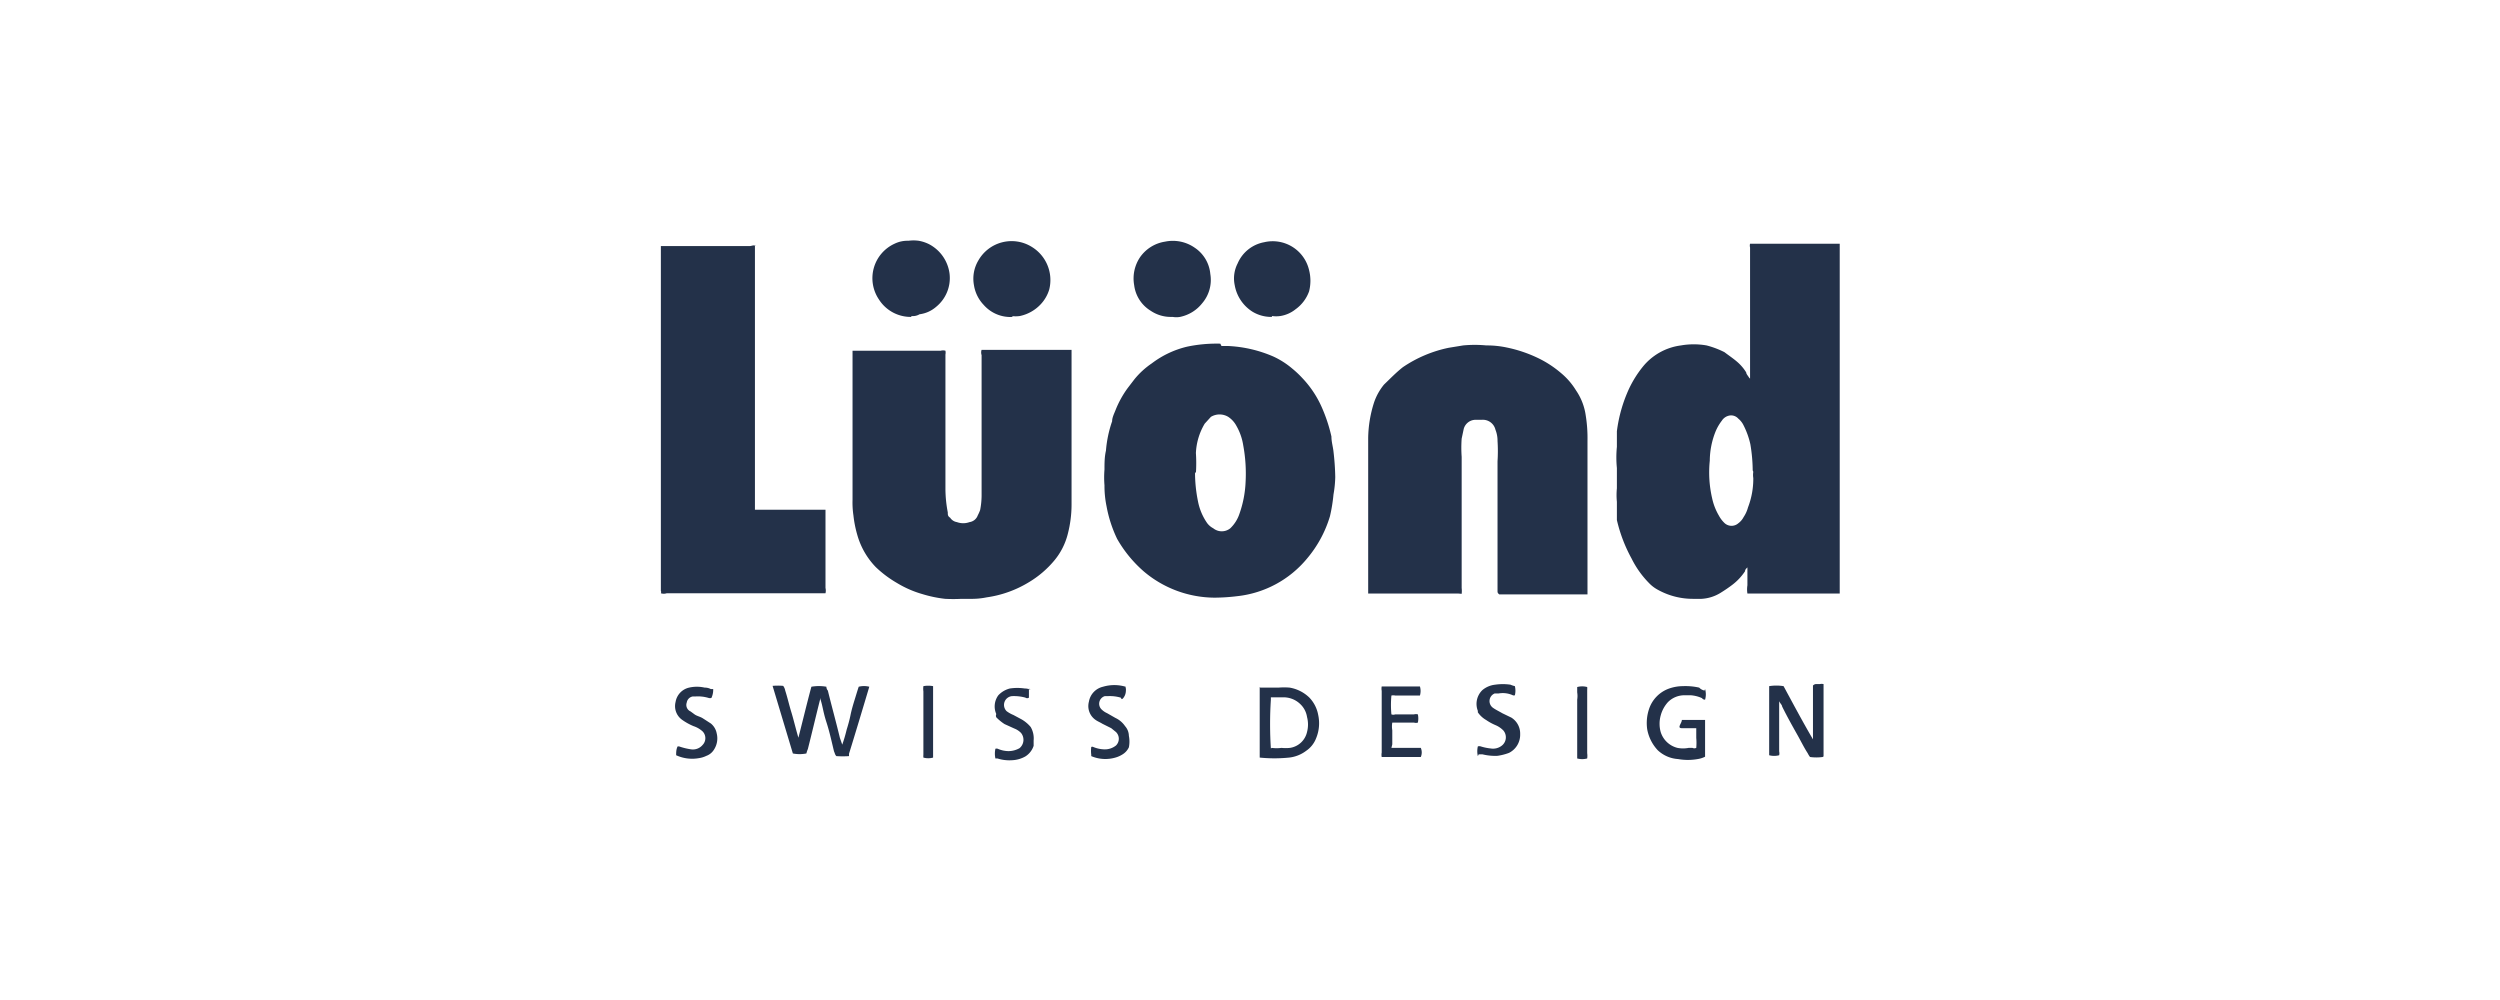
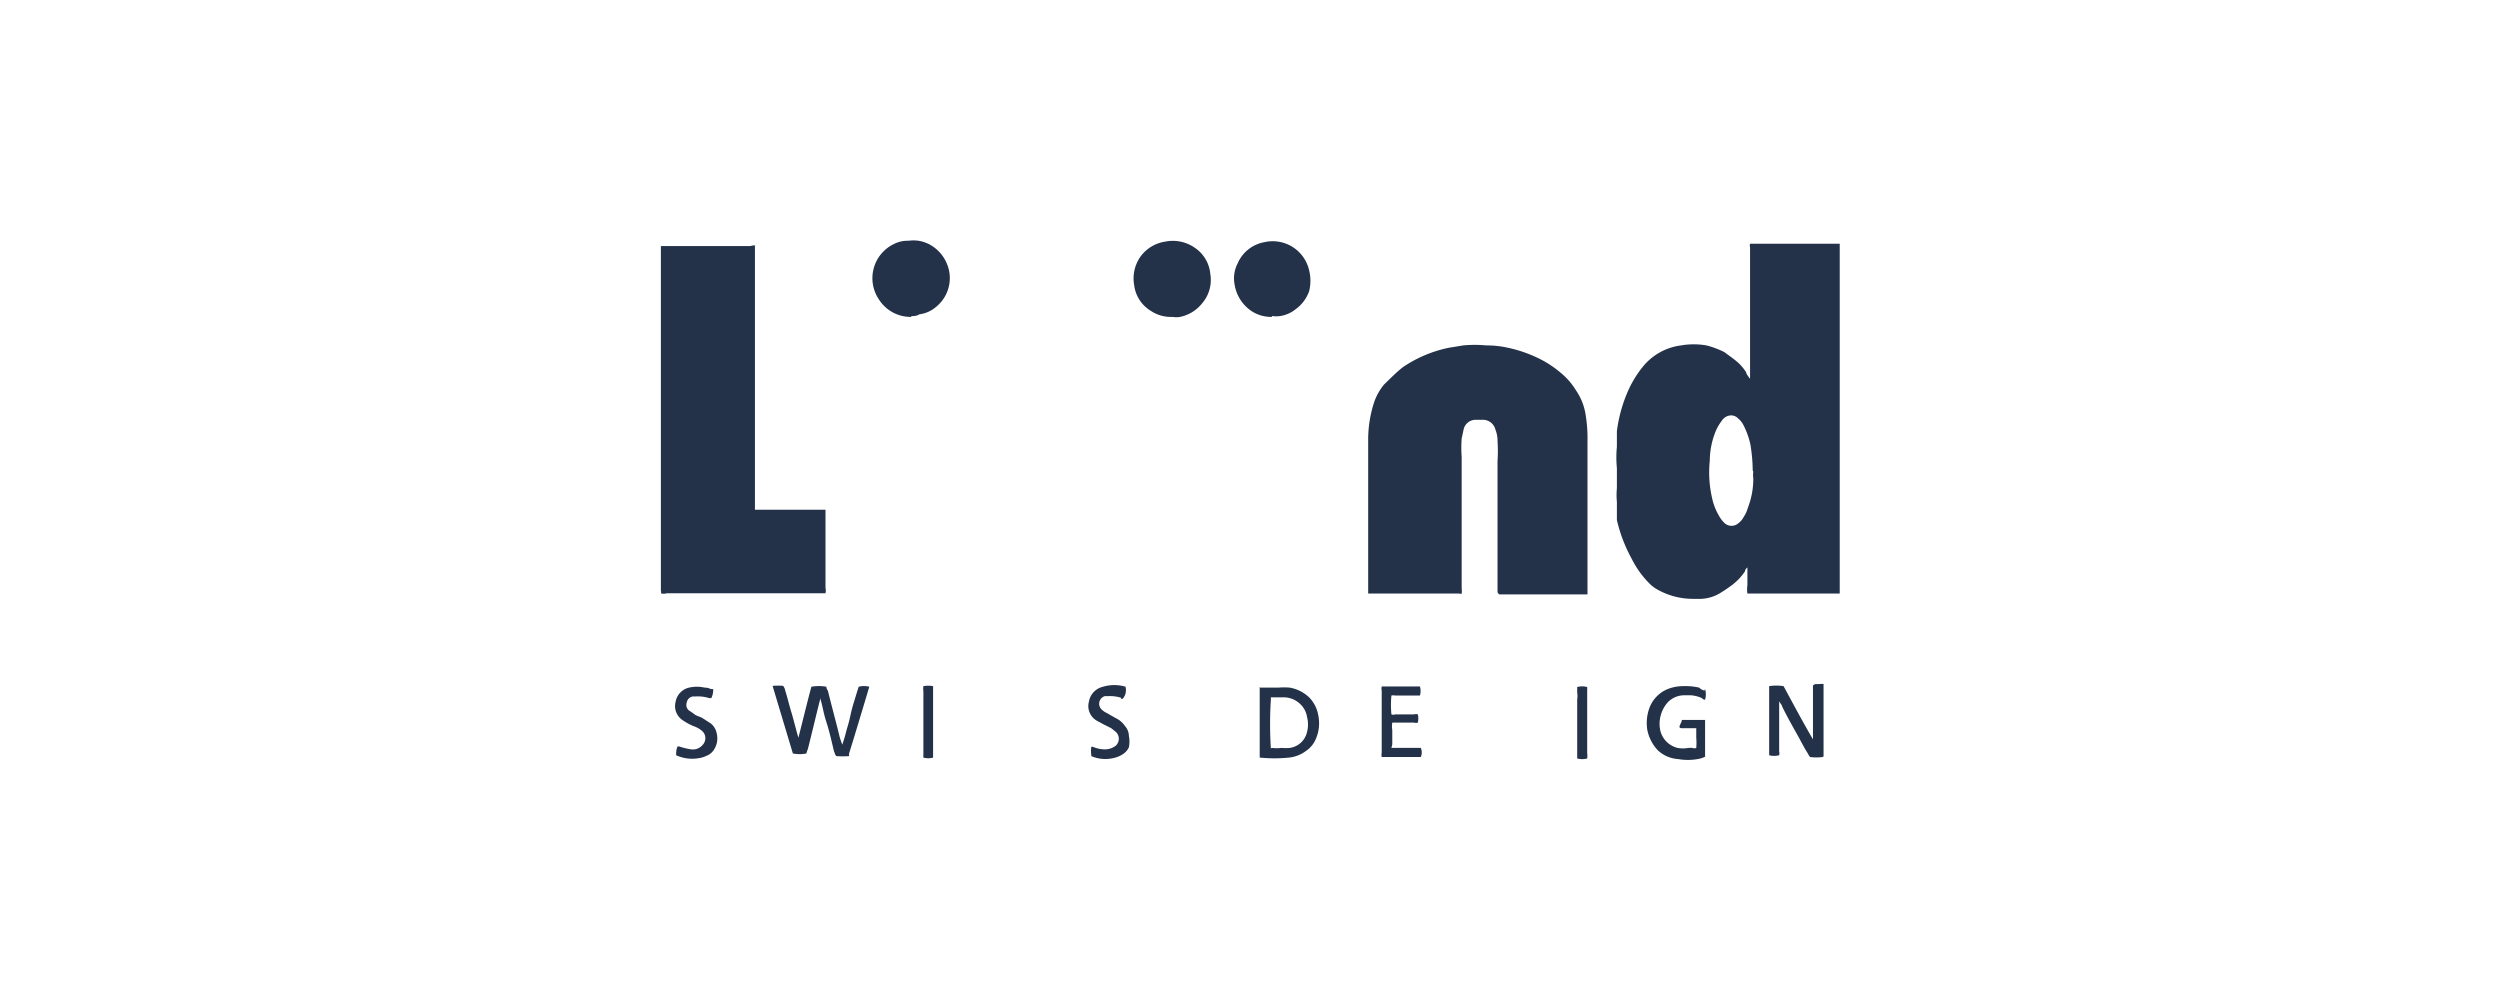
<svg xmlns="http://www.w3.org/2000/svg" id="Ebene_1" data-name="Ebene 1" viewBox="0 0 85.04 34.02">
  <defs>
    <style>
      .cls-1 {
        fill: #233149;
      }
    </style>
  </defs>
  <g>
    <path class="cls-1" d="M59.62,16a5.55,5.55,0,0,0-.08-.89,2.71,2.71,0,0,0-.23-.64.68.68,0,0,0-.18-.23.33.33,0,0,0-.26-.11.39.39,0,0,0-.3.18,1.62,1.62,0,0,0-.21.36,2.71,2.71,0,0,0-.2,1,3.9,3.9,0,0,0,.08,1.28,2,2,0,0,0,.23.59,1,1,0,0,0,.2.26.35.35,0,0,0,.46,0,.61.61,0,0,0,.18-.21,1.11,1.11,0,0,0,.15-.33,2.71,2.71,0,0,0,.18-1,.65.65,0,0,1,0-.21m-.11-3.17v-.31c0-.2,0-.41,0-.61V8.42a.25.25,0,0,1,0-.13h3.05s0,.05,0,.08V20.19s-.06,0-.11,0H59.62s-.13,0-.18,0a.88.88,0,0,1,0-.28c0-.1,0-.2,0-.3s0-.18,0-.31c-.05.05-.08.08-.08.13a1.88,1.88,0,0,1-.43.46c-.13.1-.28.2-.41.28a1.37,1.37,0,0,1-.64.2c-.1,0-.18,0-.28,0a2.45,2.45,0,0,1-1.21-.31,1.2,1.2,0,0,1-.3-.23A3.23,3.23,0,0,1,55.5,19,5.13,5.13,0,0,1,55,17.69L55,17.07a2.37,2.37,0,0,1,0-.46c0-.23,0-.46,0-.69A3.64,3.64,0,0,1,55,15.2c0-.18,0-.36,0-.53a4.93,4.93,0,0,1,.41-1.44,3.69,3.69,0,0,1,.46-.74,2,2,0,0,1,1.31-.74,2.54,2.54,0,0,1,.87,0,3,3,0,0,1,.61.23c.13.1.28.2.41.31a1.53,1.53,0,0,1,.33.38c0,.05.05.1.1.18" />
-     <path class="cls-1" d="M33.38,11.9h3.07s0,0,0,.08v5.19a4,4,0,0,1-.13,1,2.27,2.27,0,0,1-.46.9,3.39,3.39,0,0,1-.87.74,3.77,3.77,0,0,1-1.43.51,2.49,2.49,0,0,1-.46.05l-.39,0a5.29,5.29,0,0,1-.56,0,4.22,4.22,0,0,1-.77-.16,3.54,3.54,0,0,1-.87-.38,3.76,3.76,0,0,1-.72-.54,2.58,2.58,0,0,1-.63-1.1,3.85,3.85,0,0,1-.13-.66A3,3,0,0,1,29,17V11.93s0,0,.08,0H32a.29.29,0,0,1,.16,0,.34.34,0,0,1,0,.13v4.58a4.32,4.32,0,0,0,.08.79c0,.08,0,.13.08.18a.34.34,0,0,0,.23.15.63.63,0,0,0,.43,0,.35.35,0,0,0,.28-.23,1.42,1.42,0,0,0,.08-.18,2.61,2.61,0,0,0,.05-.48V12.08a.28.28,0,0,1,0-.18" />
    <path class="cls-1" d="M49.61,20.19s0,0-.08,0H46.72s-.13,0-.18,0V14.9a4.14,4.14,0,0,1,.2-1.21,1.94,1.94,0,0,1,.34-.61s0,0,0,0c.21-.2.41-.41.64-.59a4.33,4.33,0,0,1,1.56-.66l.49-.08a4.17,4.17,0,0,1,.79,0,3.23,3.23,0,0,1,.69.07,4.59,4.59,0,0,1,1.13.39,3.61,3.61,0,0,1,.72.48,2.38,2.38,0,0,1,.51.59,2,2,0,0,1,.33.85A4.85,4.85,0,0,1,54,15v5.22l-.08,0H51c-.06-.05-.06-.07-.06-.12s0-.16,0-.26V15.69a5.31,5.31,0,0,0,0-.69,1,1,0,0,0-.07-.38.44.44,0,0,0-.46-.34h-.23a.42.42,0,0,0-.39.31l-.07.33a4.29,4.29,0,0,0,0,.62V20a.83.83,0,0,1,0,.2" />
-     <path class="cls-1" d="M40.65,16.05a4.92,4.92,0,0,0,.1,1,1.94,1.94,0,0,0,.31.74.61.61,0,0,0,.21.18.46.46,0,0,0,.58,0,1.21,1.21,0,0,0,.31-.49,3.7,3.7,0,0,0,.21-1.08,5.29,5.29,0,0,0-.08-1.25,1.92,1.92,0,0,0-.23-.66.84.84,0,0,0-.28-.31.57.57,0,0,0-.59,0l-.21.23a2.12,2.12,0,0,0-.3,1,5.31,5.31,0,0,1,0,.69m.87-4.33h.23a4.36,4.36,0,0,1,1.54.36,2.8,2.8,0,0,1,.64.41,3.33,3.33,0,0,1,.33.31,3.47,3.47,0,0,1,.67,1,5.34,5.34,0,0,1,.33,1c0,.18.05.33.07.51a8.48,8.48,0,0,1,.06.87,3.8,3.8,0,0,1-.06.59,5.45,5.45,0,0,1-.12.74A4,4,0,0,1,44.46,19a3.58,3.58,0,0,1-2.38,1.28,6.47,6.47,0,0,1-.76.05,3.75,3.75,0,0,1-2.41-.89A4.26,4.26,0,0,1,38,18.33a4.37,4.37,0,0,1-.36-1.11,3.42,3.42,0,0,1-.07-.71,3.26,3.26,0,0,1,0-.54c0-.2,0-.43.05-.64a4,4,0,0,1,.21-1c0-.13.07-.26.12-.39a3.38,3.38,0,0,1,.41-.74l.23-.3a2.75,2.75,0,0,1,.59-.54,3.21,3.21,0,0,1,1.21-.57,4.91,4.91,0,0,1,1.12-.1" />
    <path class="cls-1" d="M25.68,8.34v9l.1,0h2.3s0,.08,0,.11V20a.38.38,0,0,1,0,.18l-.07,0H22.68a.31.31,0,0,1-.2,0,.09.09,0,0,0,0-.08V8.37l.11,0h2.91c.08,0,.13-.05.21,0" />
    <path class="cls-1" d="M31,10.78a1.28,1.28,0,0,1-1.1-.59,1.29,1.29,0,0,1,.53-1.9,1,1,0,0,1,.47-.1,1.31,1.31,0,0,1,.35,0,1.27,1.27,0,0,1,.36.12,1.32,1.32,0,0,1,.69,1,1.26,1.26,0,0,1-.46,1.13,1.06,1.06,0,0,1-.56.25.45.45,0,0,1-.28.06" />
    <path class="cls-1" d="M43.26,10.78a1.23,1.23,0,0,1-.66-.18A1.34,1.34,0,0,1,42,9.7a1.11,1.11,0,0,1,.1-.74A1.22,1.22,0,0,1,43,8.24a1.27,1.27,0,0,1,1.53.95,1.46,1.46,0,0,1,0,.72,1.28,1.28,0,0,1-.46.61,1.1,1.1,0,0,1-.52.23,1,1,0,0,1-.28,0" />
    <path class="cls-1" d="M39.86,10.78a1.22,1.22,0,0,1-.72-.21,1.19,1.19,0,0,1-.56-.87,1.29,1.29,0,0,1,.2-.95,1.27,1.27,0,0,1,.85-.53,1.3,1.3,0,0,1,1,.2,1.2,1.2,0,0,1,.54.9,1.22,1.22,0,0,1-.28,1,1.29,1.29,0,0,1-.75.46.72.72,0,0,1-.25,0" />
-     <path class="cls-1" d="M34.46,10.78a1.21,1.21,0,0,1-1-.41,1.25,1.25,0,0,1-.33-.67,1.21,1.21,0,0,1,.15-.84,1.3,1.3,0,0,1,1.82-.46,1.32,1.32,0,0,1,.59,1.45,1.26,1.26,0,0,1-.28.49,1.35,1.35,0,0,1-.72.41,1,1,0,0,1-.28,0" />
    <path class="cls-1" d="M27.09,25.36c.18-.69.33-1.33.51-2a1.45,1.45,0,0,1,.51,0s0,.08.05.13c.13.53.28,1.07.41,1.61l.08.23a4.91,4.91,0,0,0,.15-.51c.05-.16.1-.34.13-.49s.08-.33.13-.49.1-.33.15-.48a.72.72,0,0,1,.36,0v0c-.23.77-.46,1.54-.69,2.28,0,0,0,0,0,.08a3.09,3.09,0,0,1-.43,0c-.05-.05-.05-.1-.08-.16-.08-.33-.15-.66-.26-1s-.12-.52-.2-.77c0,0,0,0,0-.1s0,0,0,.05,0,0,0,0c-.15.59-.28,1.15-.43,1.74a.88.88,0,0,0-.05.15,1.18,1.18,0,0,1-.46,0s0,0,0,0l-.69-2.3v0a2.16,2.16,0,0,1,.36,0,.37.37,0,0,1,.07.16c.08.25.13.48.21.74s.18.69.28,1a.13.13,0,0,0,0,.1" />
    <path class="cls-1" d="M62,25.75a1.54,1.54,0,0,1-.43,0,.74.74,0,0,1-.08-.13c-.13-.2-.23-.41-.36-.64s-.36-.64-.51-.95c0-.05-.08-.12-.1-.18a0,0,0,0,1,0,0c0,.54,0,1.05,0,1.59,0,.05,0,.1,0,.12a.27.27,0,0,1,0,.13.65.65,0,0,1-.34,0s0,0,0-.07V23.34a1.53,1.53,0,0,1,.49,0c.33.61.66,1.23,1,1.81V23.32a.15.15,0,0,1,.13-.05h.1a.3.3,0,0,1,.13,0s0,.05,0,.08v2.15c0,.13,0,.2,0,.23" />
    <path class="cls-1" d="M43.26,25.44a1.21,1.21,0,0,0,.33,0,1.42,1.42,0,0,0,.29,0,.7.7,0,0,0,.58-.54,1,1,0,0,0,0-.51.76.76,0,0,0-.23-.44.82.82,0,0,0-.59-.23h-.41v.08a12.93,12.93,0,0,0,0,1.66m-.36-2.07h.62a2.42,2.42,0,0,1,.38,0,1.27,1.27,0,0,1,.67.34,1.15,1.15,0,0,1,.3.59,1.33,1.33,0,0,1-.07.79.91.91,0,0,1-.34.43,1.17,1.17,0,0,1-.58.23,5,5,0,0,1-1,0h0s0-.05,0-.08V23.55c0-.08,0-.13,0-.18" />
    <path class="cls-1" d="M58,23.44a.64.64,0,0,1,0,.36s-.08,0-.1-.05a1.12,1.12,0,0,0-.39-.1h-.2a.79.79,0,0,0-.57.23,1.09,1.09,0,0,0-.25.46,1.05,1.05,0,0,0,0,.56.8.8,0,0,0,.57.54,1,1,0,0,0,.38,0h.13a.15.15,0,0,0,.13,0,1.93,1.93,0,0,0,0-.34v-.33c-.16,0-.31,0-.49,0s0-.17,0-.28l.08,0H58s0,0,0,.07v1.18a.82.82,0,0,1-.25.08,1.9,1.9,0,0,1-.67,0,1.11,1.11,0,0,1-.69-.3,1.41,1.41,0,0,1-.36-.72,1.51,1.51,0,0,1,.06-.67,1.11,1.11,0,0,1,.69-.71,1.44,1.44,0,0,1,.46-.08,2.12,2.12,0,0,1,.56.05.35.35,0,0,0,.18.1" />
    <path class="cls-1" d="M47.33,25.44h1a.39.39,0,0,1,0,.31l-.07,0H47a.39.39,0,0,1,0-.15v-2.1a.39.39,0,0,1,0-.15s.05,0,.11,0H48.3a.54.54,0,0,1,0,.31s-.07,0-.12,0h-.72a.25.25,0,0,0-.13,0,3.42,3.42,0,0,0,0,.64.18.18,0,0,0,.13,0h.64a.25.25,0,0,1,.13,0,.66.66,0,0,1,0,.28.21.21,0,0,1-.13,0h-.74a.77.77,0,0,0,0,.26v.25c0,.08,0,.15,0,.23" />
    <path class="cls-1" d="M23,25.7c0-.11,0-.21.05-.31h.05a2.22,2.22,0,0,0,.41.1.43.43,0,0,0,.39-.15.33.33,0,0,0,0-.46.85.85,0,0,0-.31-.18,2,2,0,0,1-.38-.21.57.57,0,0,1-.23-.61.6.6,0,0,1,.46-.49,1.19,1.19,0,0,1,.53,0,.43.43,0,0,1,.21.05s.05,0,.08,0a.65.65,0,0,1-.06.3.15.15,0,0,1-.1,0,1.27,1.27,0,0,0-.43-.05l-.1,0a.25.25,0,0,0-.21.21.24.24,0,0,0,.13.3l.15.11c.08.05.18.07.26.12s.2.13.28.18a.57.57,0,0,1,.2.34.7.7,0,0,1-.1.56.5.5,0,0,1-.25.2.87.87,0,0,1-.26.08,1.3,1.3,0,0,1-.77-.1" />
    <path class="cls-1" d="M38.3,23.42c0,.1,0,.2-.08.31s-.08,0-.1,0a1.32,1.32,0,0,0-.44-.05l-.1,0a.27.27,0,0,0-.1.46.63.63,0,0,0,.18.12l.28.16a.81.81,0,0,1,.33.28.51.51,0,0,1,.13.33,1,1,0,0,1,0,.39.56.56,0,0,1-.23.25.89.89,0,0,1-.23.1,1.22,1.22,0,0,1-.82-.05s0,0,0,0l0,0v-.05a1,1,0,0,1,0-.26.07.07,0,0,1,.07,0,1.07,1.07,0,0,0,.36.08.61.61,0,0,0,.41-.13.32.32,0,0,0,0-.46l-.16-.13-.3-.15c-.08-.05-.16-.08-.23-.13a.57.57,0,0,1-.23-.62.63.63,0,0,1,.48-.51,1.35,1.35,0,0,1,.77,0s0,.05,0,.05" />
-     <path class="cls-1" d="M50.27,25.72a.74.74,0,0,1,0-.33.16.16,0,0,1,.1,0,1.7,1.7,0,0,0,.34.07.48.48,0,0,0,.38-.1.36.36,0,0,0,.05-.51.81.81,0,0,0-.26-.18,1.79,1.79,0,0,1-.33-.18.85.85,0,0,1-.28-.26s0,0,0-.05a.65.65,0,0,1,.16-.71.81.81,0,0,1,.43-.18,1.82,1.82,0,0,1,.52,0,.88.88,0,0,0,.15.05.65.65,0,0,1,0,.31.1.1,0,0,1-.07,0,.82.82,0,0,0-.49-.06s-.08,0-.13,0a.28.28,0,0,0-.05.49c.1.07.21.12.31.18l.31.15a.64.64,0,0,1,.3.56.69.69,0,0,1-.38.64,1.86,1.86,0,0,1-.39.1,1.8,1.8,0,0,1-.51-.05c-.07,0-.1,0-.13,0" />
-     <path class="cls-1" d="M35,23.42c0,.1,0,.2,0,.31a.1.1,0,0,1-.12,0,1.48,1.48,0,0,0-.46-.05.3.3,0,0,0-.18.51,1,1,0,0,0,.23.13l.28.15a1.16,1.16,0,0,1,.31.26.77.77,0,0,1,.1.46c0,.05,0,.13,0,.18a.67.67,0,0,1-.28.36,1,1,0,0,1-.46.13,1.32,1.32,0,0,1-.49-.06l-.07,0a.76.76,0,0,1,0-.33.12.12,0,0,1,.08,0,.94.94,0,0,0,.36.08.77.77,0,0,0,.38-.1.37.37,0,0,0,.05-.52.65.65,0,0,0-.23-.15l-.33-.15a1.56,1.56,0,0,1-.28-.23.13.13,0,0,1,0-.11.64.64,0,0,1,.07-.64.81.81,0,0,1,.39-.23,1.7,1.7,0,0,1,.51,0,.39.39,0,0,1,.2.05s0,0,0,0" />
    <path class="cls-1" d="M53.65,23.37a.65.65,0,0,1,.34,0,.56.56,0,0,1,0,.1v2.15a.65.65,0,0,1,0,.18.65.65,0,0,1-.34,0s0-.05,0-.08V23.8a.8.8,0,0,0,0-.25c0-.08,0-.13,0-.18" />
    <path class="cls-1" d="M31.74,25.77a.62.62,0,0,1-.33,0,.56.56,0,0,1,0-.1V23.52a.65.65,0,0,1,0-.18.91.91,0,0,1,.33,0s0,.05,0,.08v2.23c0,.05,0,.07,0,.12" />
  </g>
</svg>